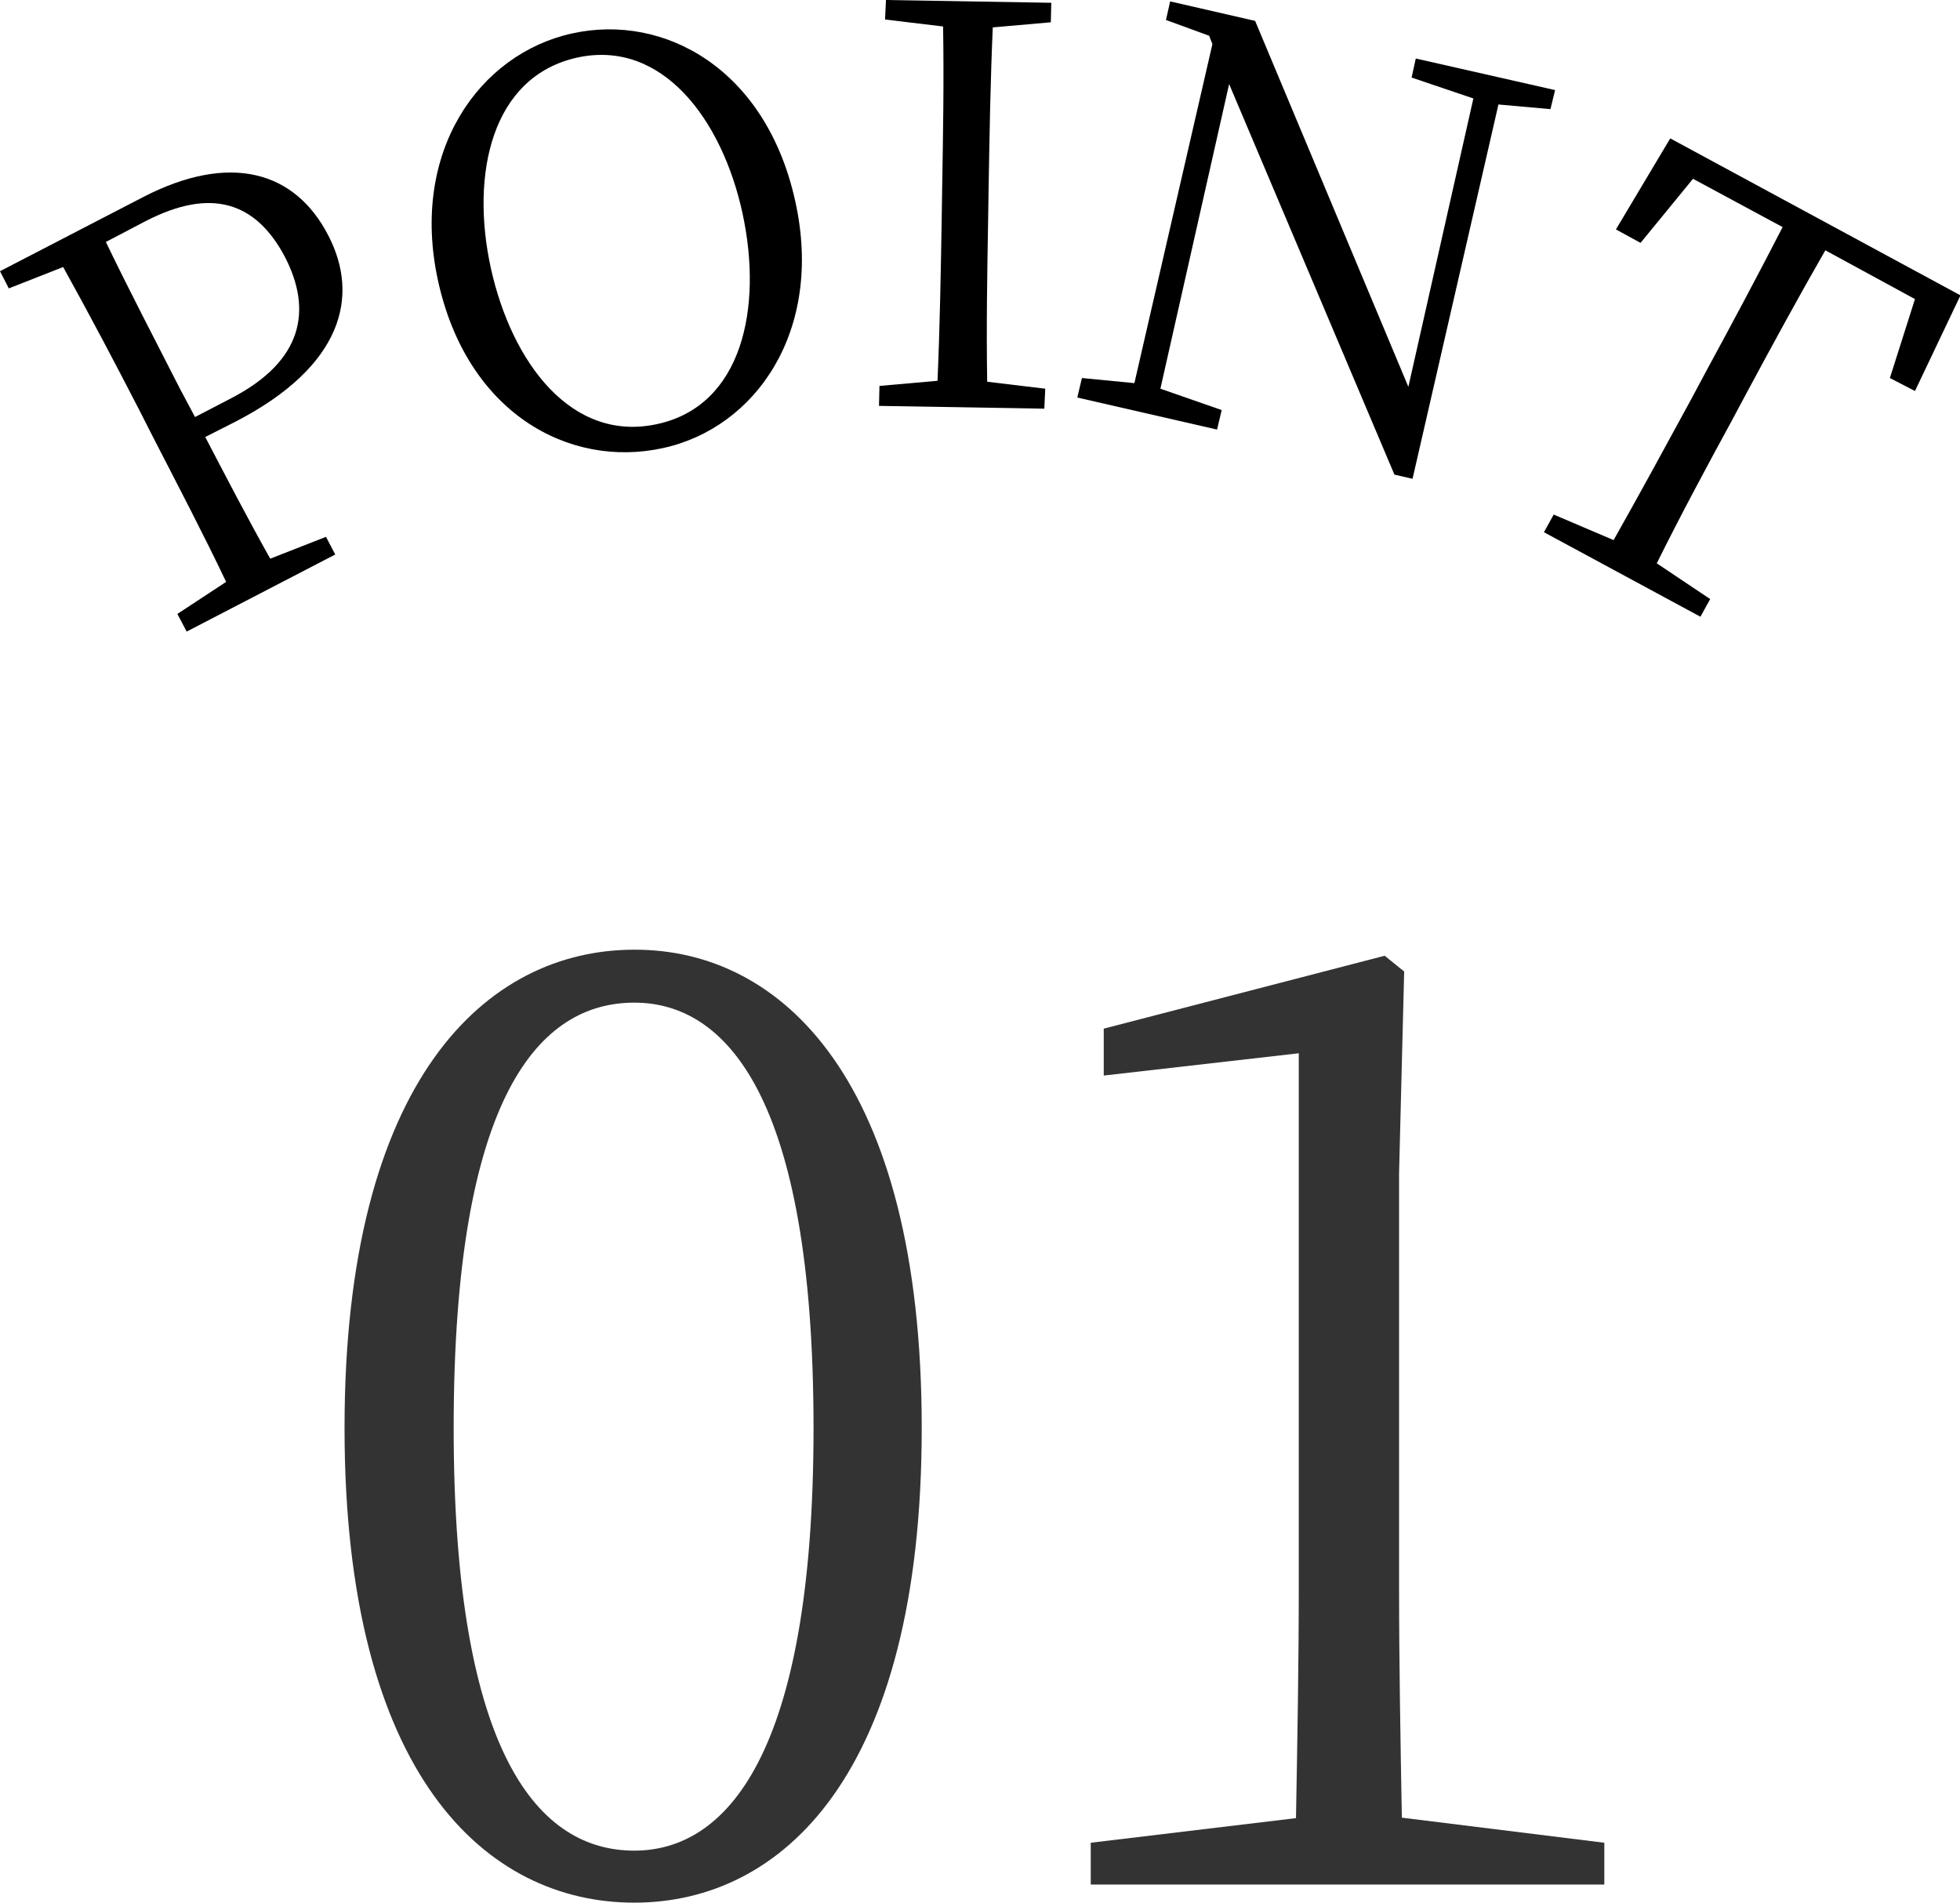
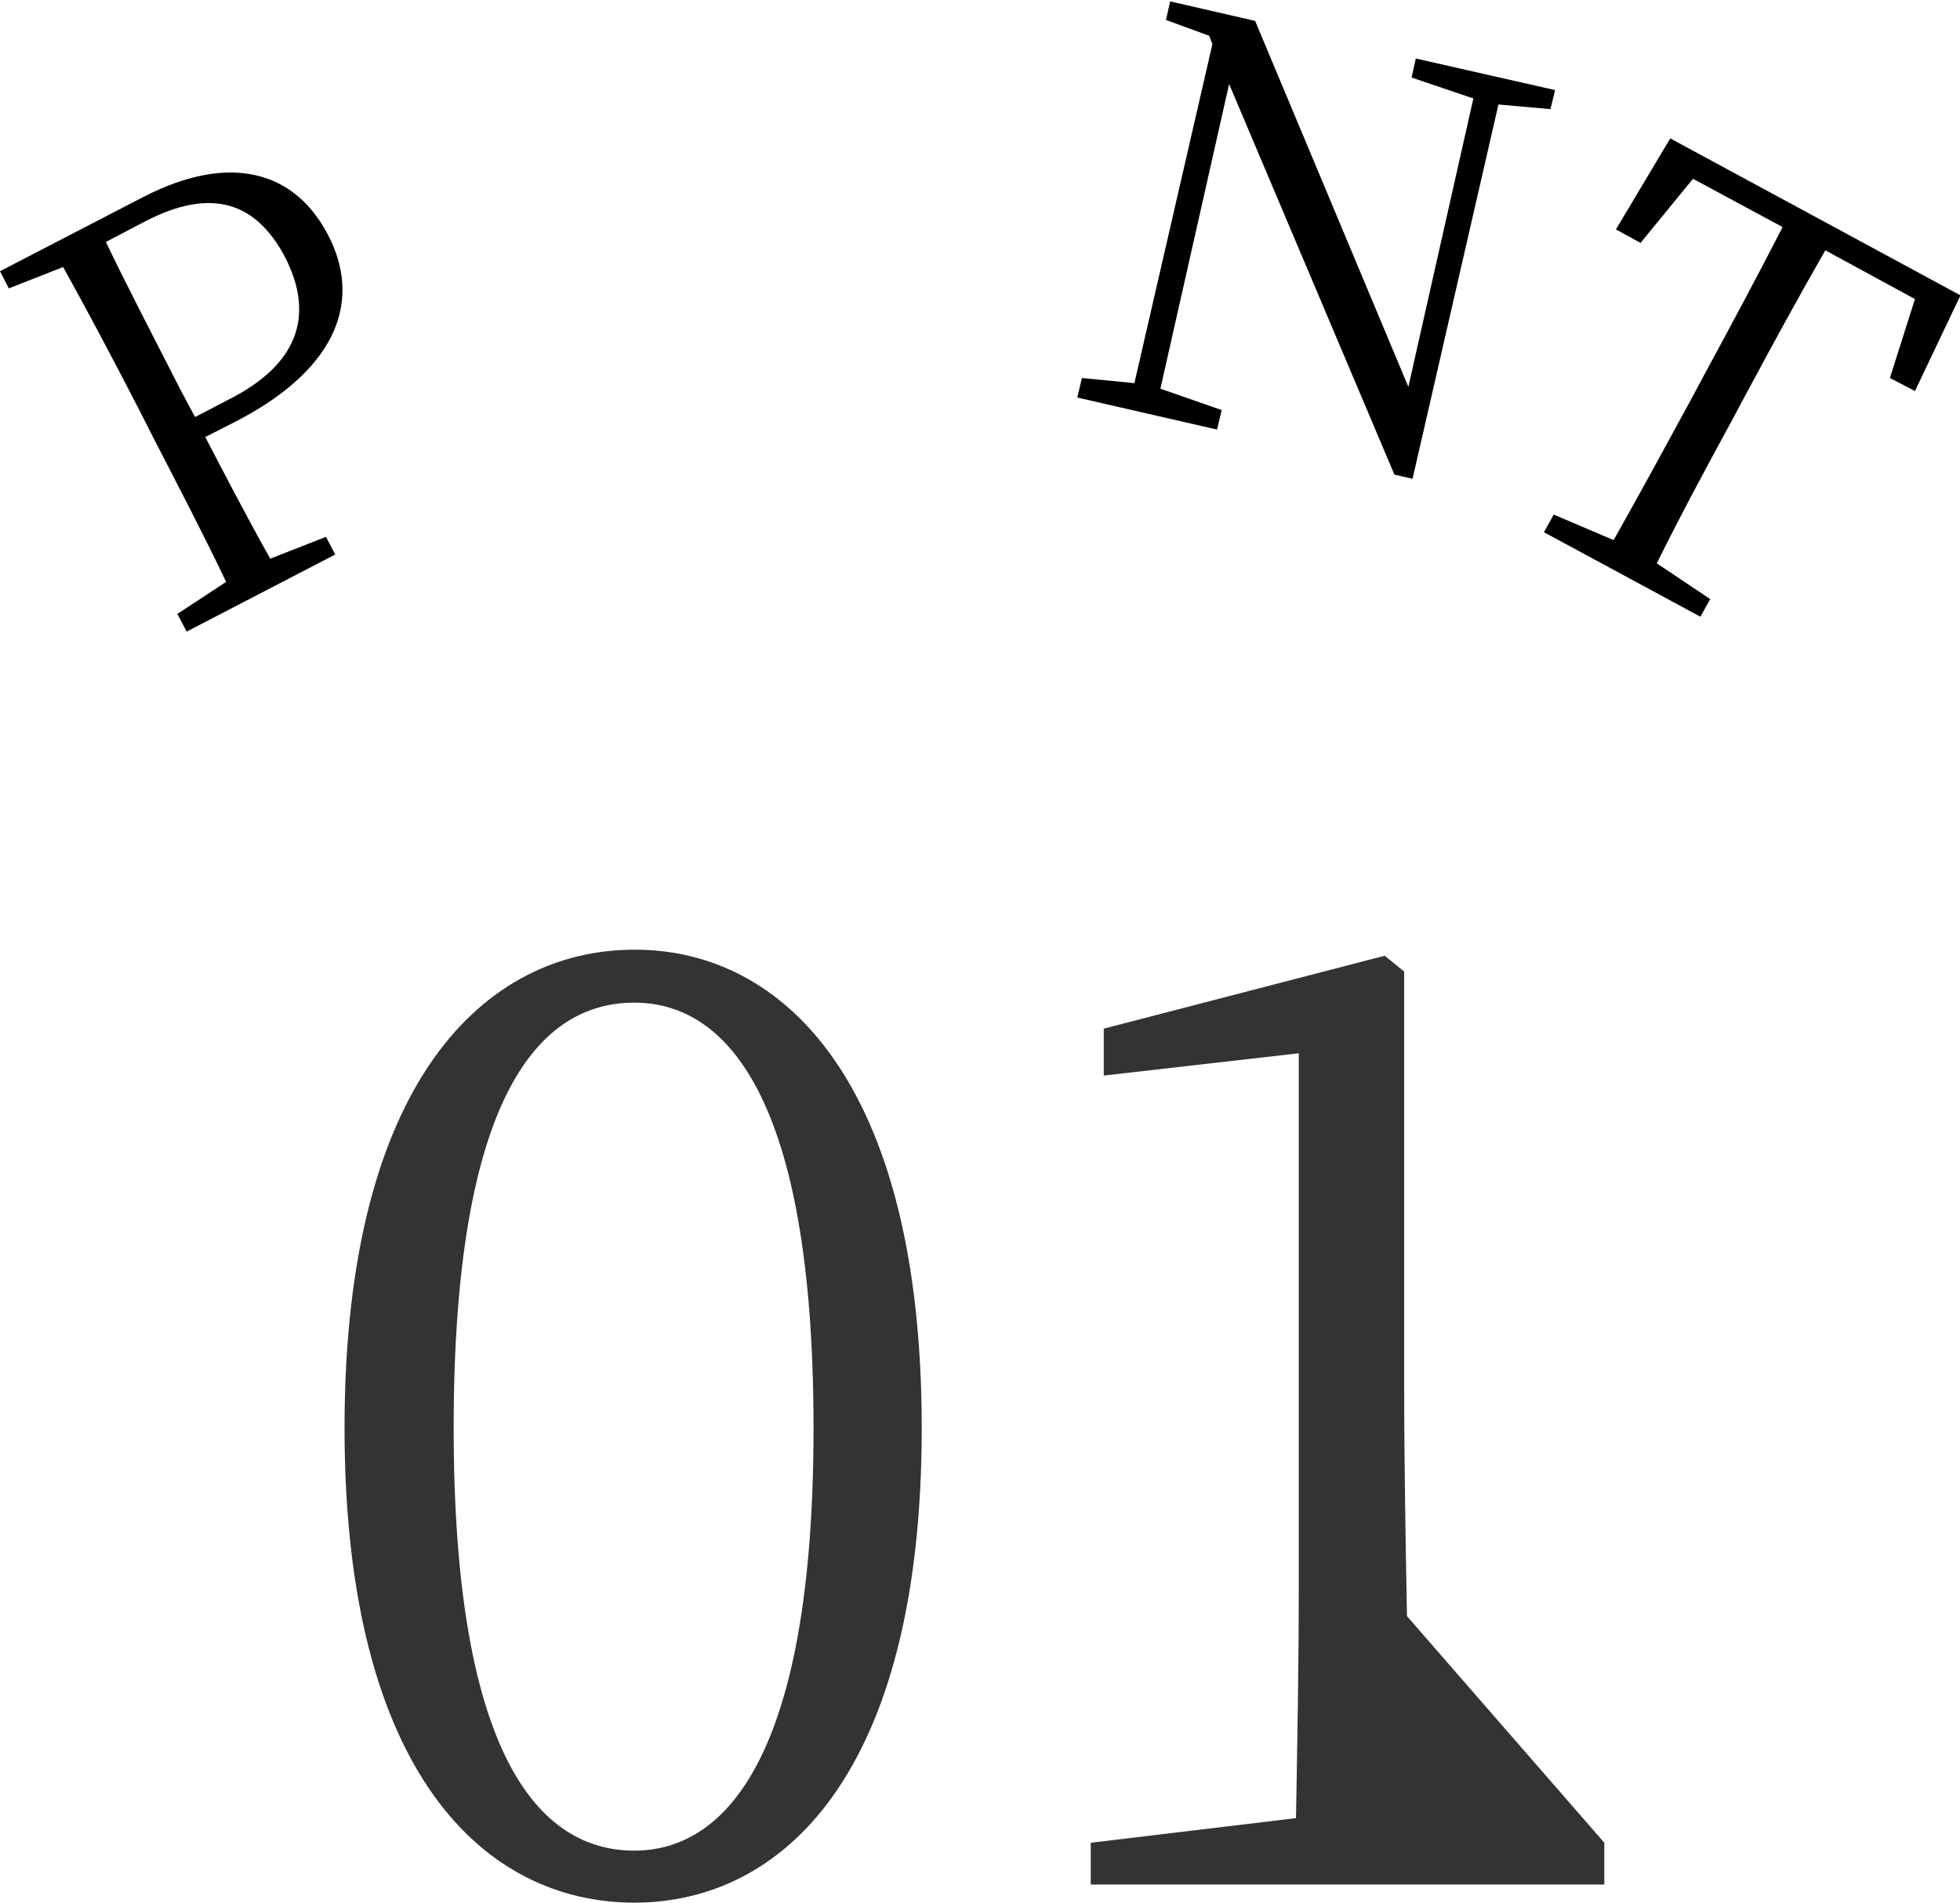
<svg xmlns="http://www.w3.org/2000/svg" version="1.1" id="レイヤー_1" x="0px" y="0px" viewBox="0 0 42.21 40.97" style="enable-background:new 0 0 42.21 40.97;" xml:space="preserve">
  <style type="text/css">
	.st0{fill:#333333;}
</style>
  <g>
    <g>
      <path class="st0" d="M19.85,30.75c0,7.48-3.02,10.22-6.19,10.22c-3.19,0-6.24-2.74-6.24-10.22c0-7.5,3.05-10.3,6.24-10.3    C16.82,20.44,19.85,23.24,19.85,30.75z M13.66,39.85c1.96,0,3.86-2.02,3.86-9.1c0-7.17-1.9-9.16-3.86-9.16    c-2.02,0-3.89,1.96-3.89,9.16C9.77,37.86,11.64,39.85,13.66,39.85z" />
-       <path class="st0" d="M34.55,39.68v0.9H23.49v-0.9l4.42-0.53c0.03-1.68,0.06-3.33,0.06-4.98V22.68l-4.2,0.48v-1.01l6.05-1.57    l0.42,0.34l-0.11,4.34v8.9c0,1.65,0.03,3.3,0.06,4.98L34.55,39.68z" />
+       <path class="st0" d="M34.55,39.68v0.9H23.49v-0.9l4.42-0.53c0.03-1.68,0.06-3.33,0.06-4.98V22.68l-4.2,0.48v-1.01l6.05-1.57    l0.42,0.34v8.9c0,1.65,0.03,3.3,0.06,4.98L34.55,39.68z" />
    </g>
    <g>
      <path d="M4.42,9.41c0.46,0.88,0.91,1.75,1.4,2.62l1.2-0.47l0.2,0.38l-3.2,1.66l-0.2-0.38l1.05-0.69    c-0.49-1.03-1.03-2.06-1.57-3.11L3,8.83C2.47,7.8,1.92,6.76,1.36,5.75L0.19,6.21L0,5.84l3.07-1.59c1.89-0.98,3.29-0.56,4,0.82    c0.68,1.31,0.31,2.81-1.98,4L4.42,9.41z M2.28,5.21c0.5,1.04,1.05,2.09,1.6,3.17L4.2,8.98l0.77-0.4c1.57-0.81,1.75-1.91,1.17-3.04    C5.52,4.36,4.56,4.02,3.12,4.77L2.28,5.21z" />
-       <path d="M17.13,4.35c0.61,2.78-0.86,4.87-2.86,5.3c-2.02,0.44-4.22-0.76-4.84-3.62c-0.6-2.77,0.89-4.87,2.89-5.31    C14.31,0.28,16.51,1.49,17.13,4.35z M14.16,9.13c1.83-0.4,2.27-2.51,1.83-4.54c-0.44-2.02-1.73-3.75-3.56-3.35    c-1.85,0.41-2.3,2.52-1.86,4.53C11.02,7.81,12.31,9.54,14.16,9.13z" />
-       <path d="M21.38,0.59c-0.05,1.14-0.07,2.3-0.09,3.49l-0.01,0.66c-0.02,1.15-0.04,2.33-0.02,3.48l1.25,0.15L22.49,8.8l-3.56-0.06    l0.01-0.43l1.25-0.11c0.05-1.14,0.07-2.3,0.09-3.48l0.01-0.66c0.02-1.16,0.04-2.34,0.02-3.49l-1.25-0.15L19.08,0l3.56,0.06    l-0.01,0.42L21.38,0.59z" />
      <path d="M33.39,2.35l-1.12-0.1l-1.85,8.06l-0.39-0.09l-3.56-8.41l-1.48,6.56l1.32,0.46l-0.1,0.42l-3.01-0.69l0.1-0.42l1.13,0.11    l1.68-7.3l-0.07-0.18l-0.93-0.34l0.09-0.4l1.83,0.42l3.3,7.88l1.4-6.21L30.4,1.67l0.09-0.41l3,0.68L33.39,2.35z" />
      <path d="M39.31,5.39c-0.57,0.99-1.13,2.02-1.7,3.08l-0.31,0.58c-0.55,1.01-1.11,2.05-1.62,3.08l1.15,0.77l-0.21,0.38l-3.37-1.82    l0.21-0.38l1.29,0.55c0.56-0.99,1.12-2.02,1.68-3.05l0.31-0.58c0.56-1.03,1.12-2.08,1.65-3.11l-1.93-1.04l-1.13,1.38l-0.53-0.29    l1.17-1.96l6.25,3.38l-0.98,2.06L40.7,8.14l0.54-1.7L39.31,5.39z" />
    </g>
  </g>
</svg>